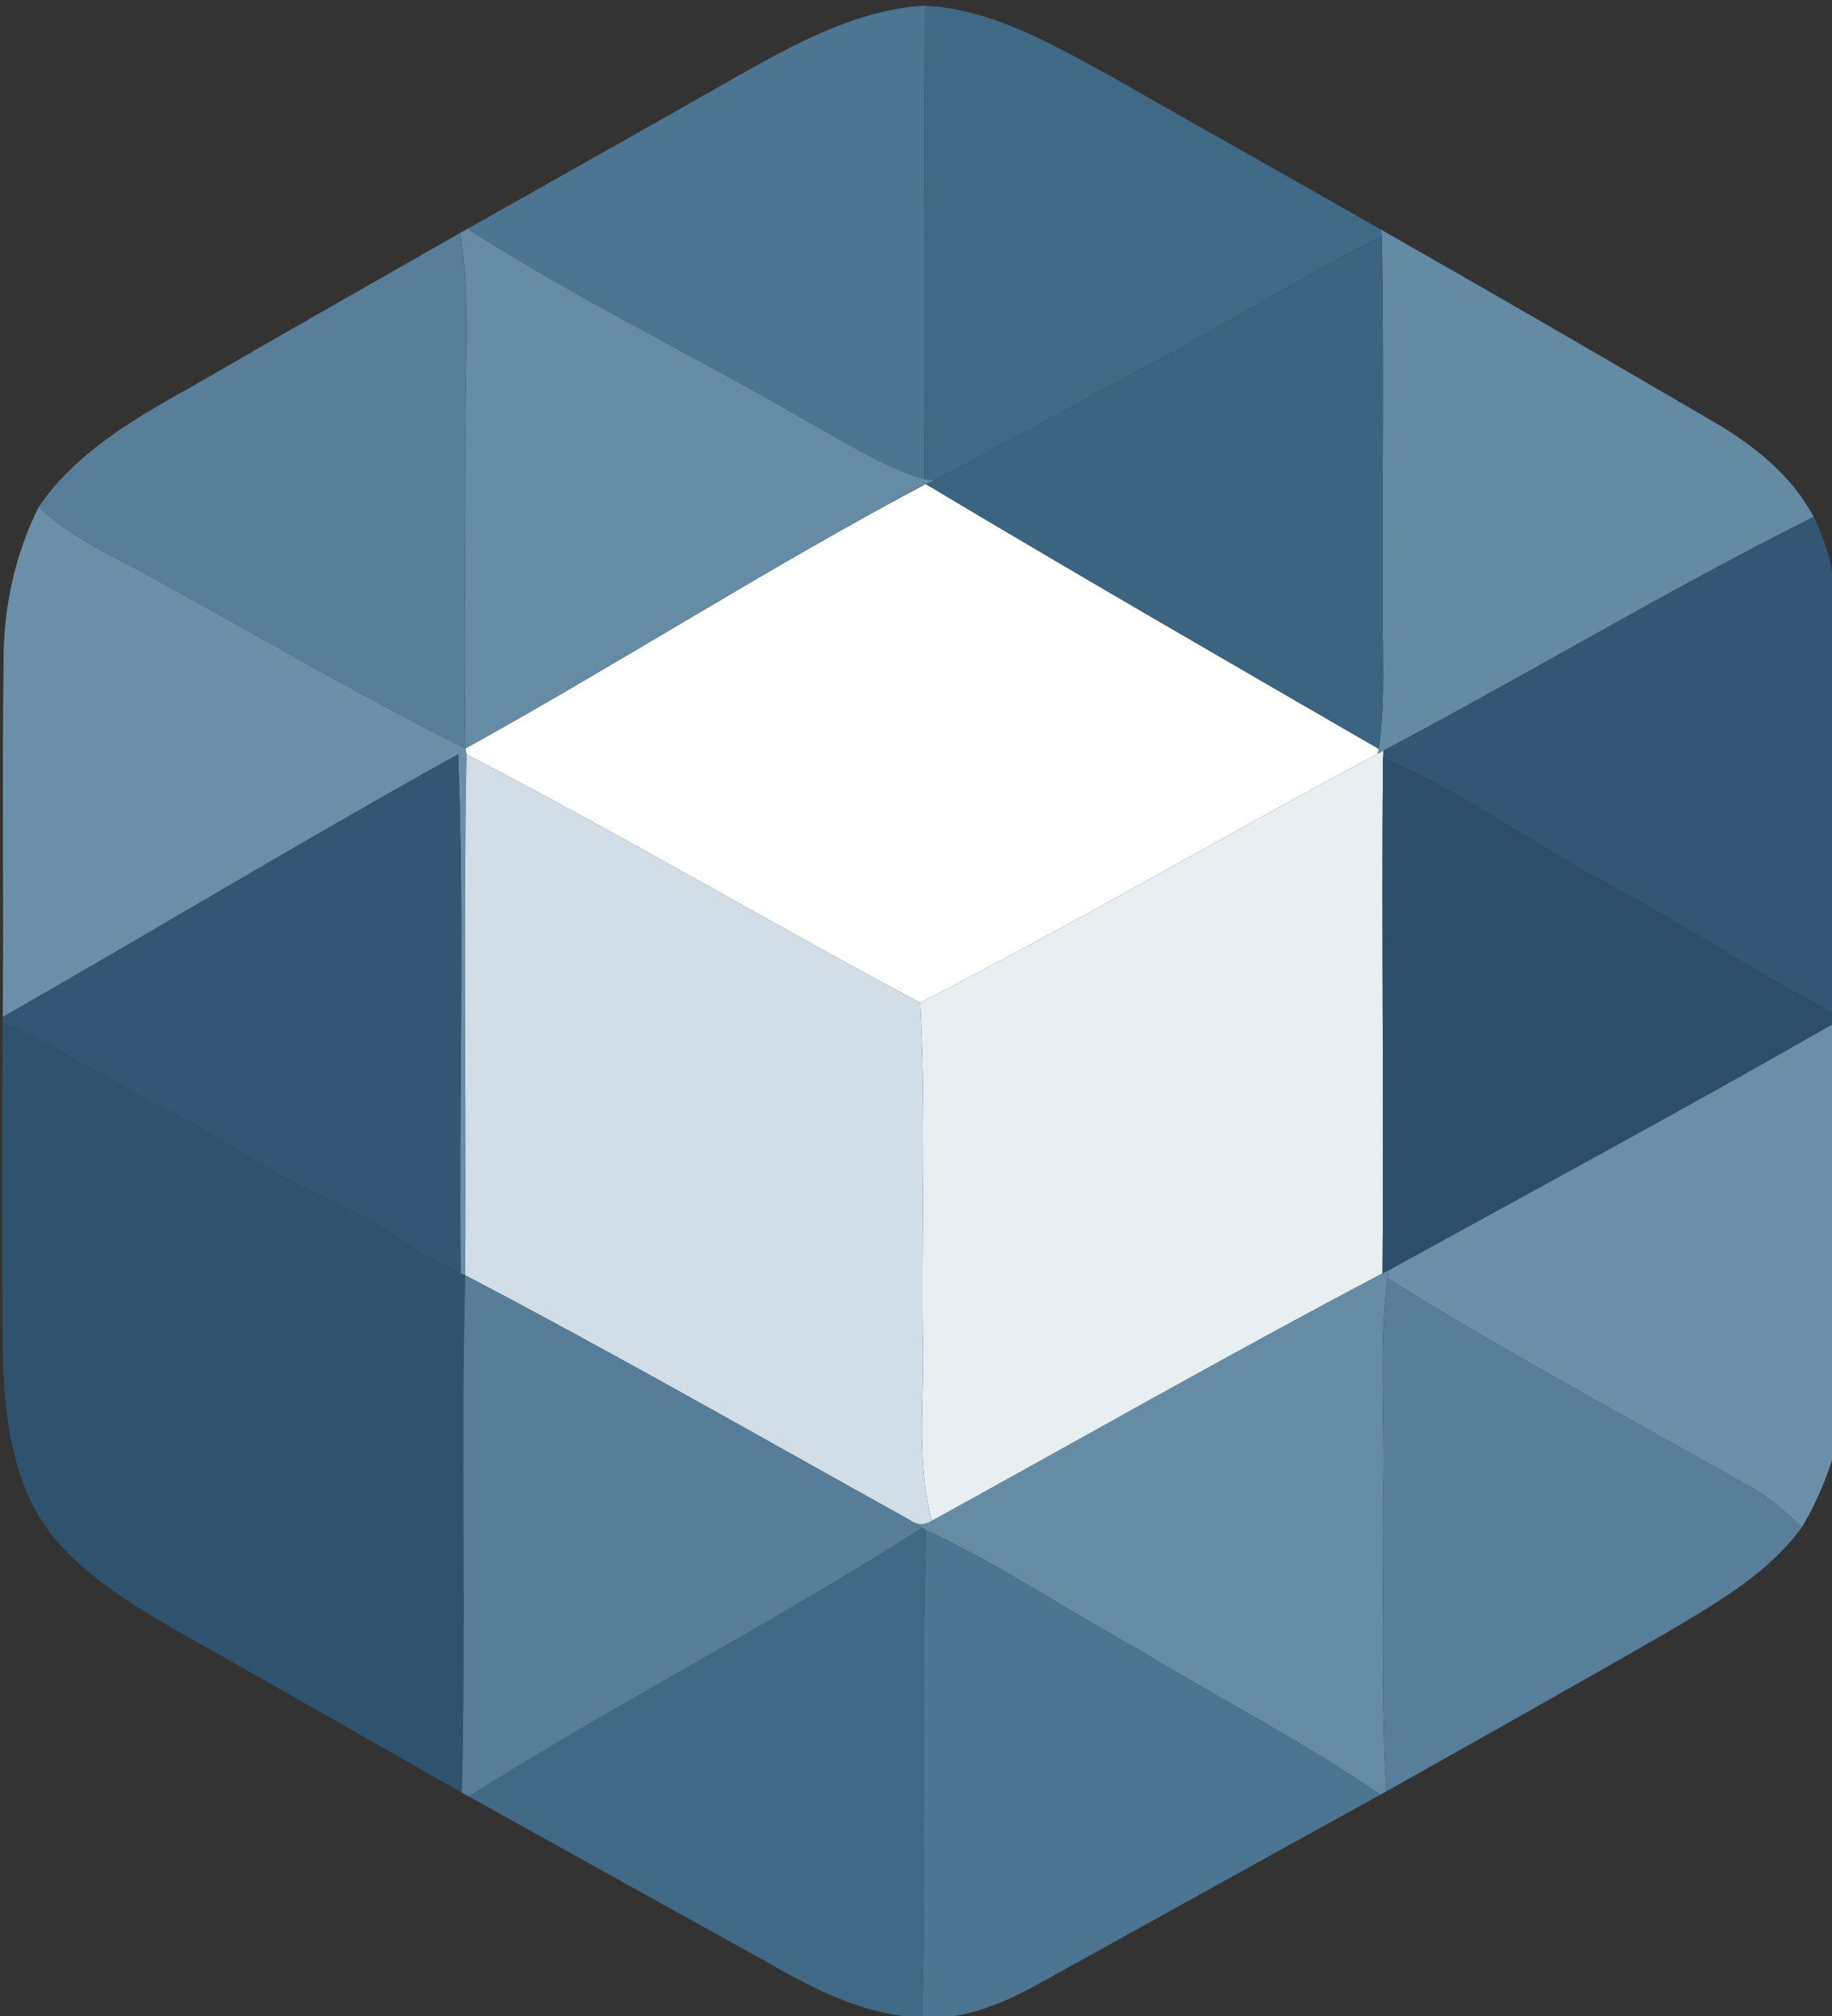
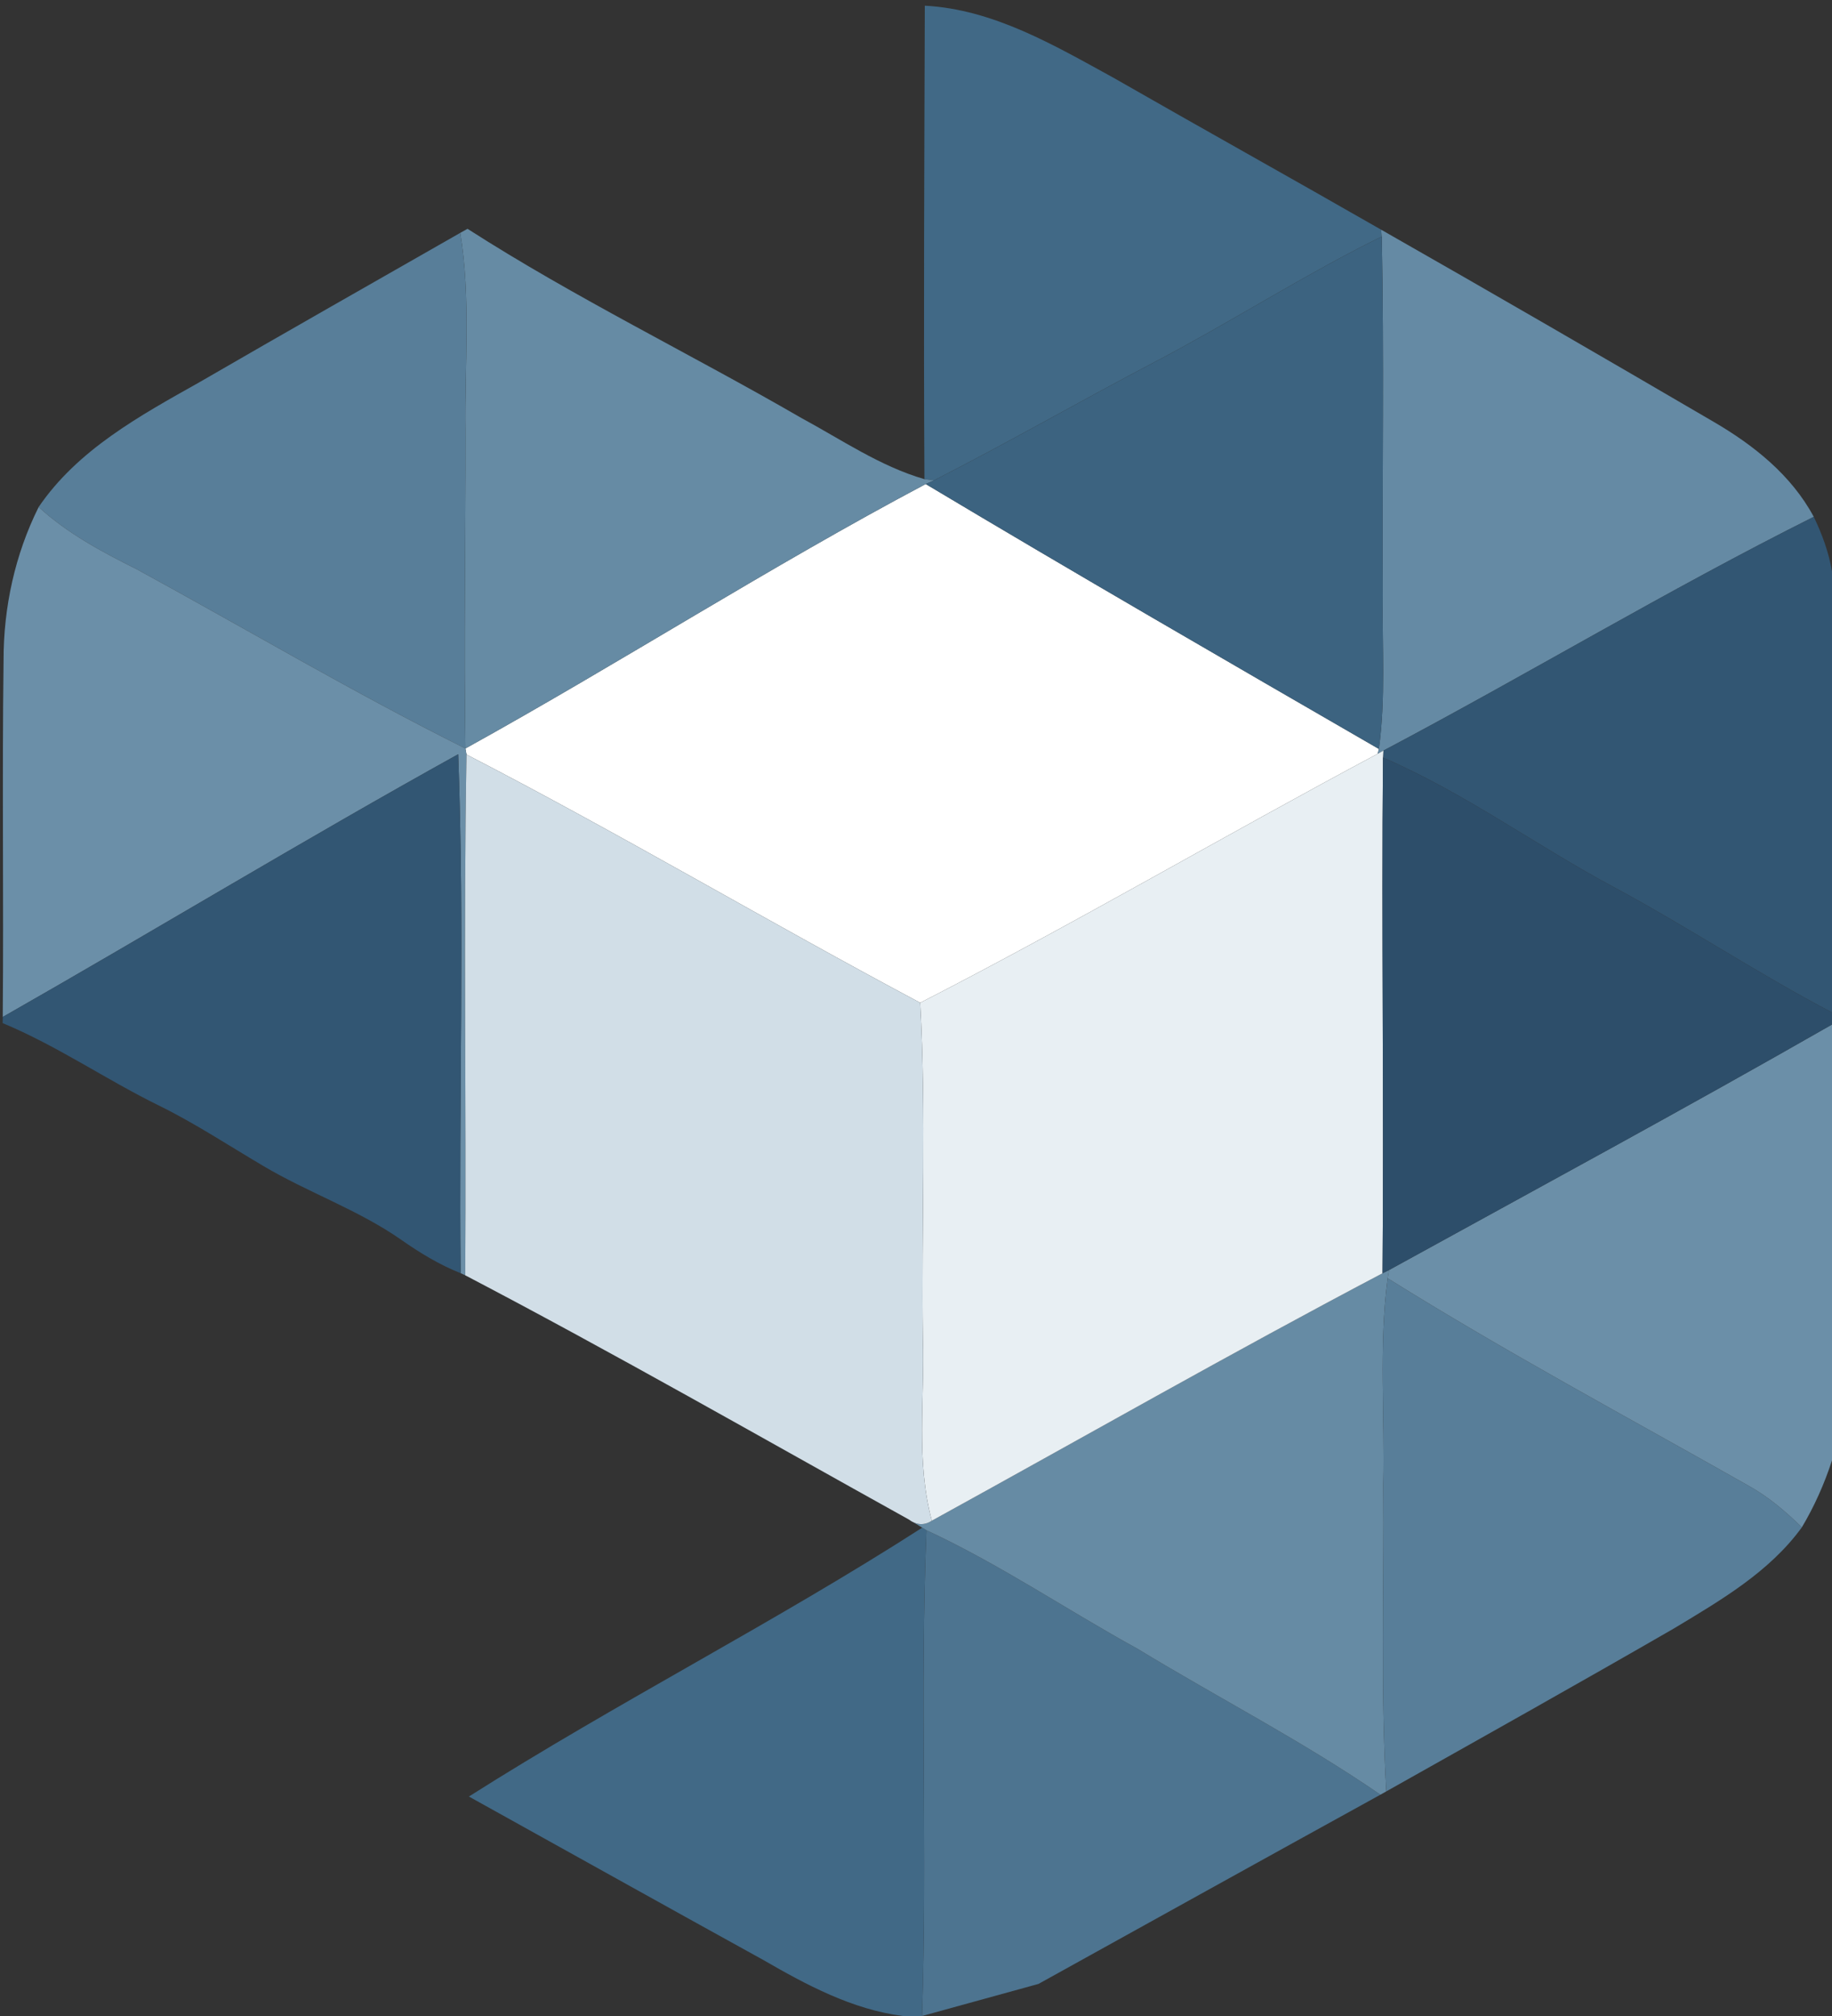
<svg xmlns="http://www.w3.org/2000/svg" width="200pt" height="220pt" viewBox="0 0 200 220" version="1.1">
  <rect x="0" y="0" width="200" height="220" fill="#333333" stroke="none" />
  <g id="#ffffffff">
    <path fill="#ffffff" opacity="1.00" d=" M 50.81 81.68 C 67.71 72.33 84.00 61.86 101.06 52.82 C 117.45 62.62 133.99 72.17 150.53 81.73 L 150.40 82.26 C 133.68 91.18 117.32 100.78 100.46 109.43 C 83.85 100.59 67.65 90.97 50.93 82.34 C 50.90 82.17 50.84 81.84 50.81 81.68 Z" />
  </g>
  <g id="#4d7490ff">
-     <path fill="#4d7490" opacity="1.00" d=" M 81.63 7.68 C 87.63 4.35 93.96 1.01 100.96 0.62 C 100.91 17.84 100.82 35.06 100.92 52.29 C 96.07 50.88 91.87 47.98 87.46 45.60 C 75.38 38.61 62.79 32.51 51.04 24.97 C 61.24 19.22 71.45 13.47 81.63 7.68 Z" />
-     <path fill="#4d7490" opacity="1.00" d=" M 101.14 166.99 C 109.14 170.70 116.45 175.68 124.17 179.92 C 132.98 185.28 142.20 190.00 150.70 195.85 C 138.24 202.71 125.81 209.61 113.37 216.50 C 110.51 218.08 107.49 219.46 104.24 220.00 L 100.66 220.00 C 101.25 202.34 100.42 184.65 101.14 166.99 Z" />
+     <path fill="#4d7490" opacity="1.00" d=" M 101.14 166.99 C 109.14 170.70 116.45 175.68 124.17 179.92 C 132.98 185.28 142.20 190.00 150.70 195.85 C 138.24 202.71 125.81 209.61 113.37 216.50 L 100.66 220.00 C 101.25 202.34 100.42 184.65 101.14 166.99 Z" />
  </g>
  <g id="#416986ff">
    <path fill="#416986" opacity="1.00" d=" M 100.96 0.62 C 108.47 1.02 115.10 4.95 121.53 8.47 C 131.26 14.04 141.05 19.49 150.77 25.06 L 150.85 25.81 C 142.47 29.94 134.61 35.00 126.35 39.35 C 118.18 43.63 110.17 48.23 101.97 52.42 L 100.92 52.29 C 100.82 35.06 100.91 17.84 100.96 0.62 Z" />
    <path fill="#416986" opacity="1.00" d=" M 100.68 166.71 L 101.14 166.99 C 100.42 184.65 101.25 202.34 100.66 220.00 L 98.57 220.00 C 93.04 219.29 88.06 216.62 83.30 213.87 C 72.58 207.96 61.90 201.99 51.19 196.05 C 67.39 185.77 84.54 177.08 100.68 166.71 Z" />
  </g>
  <g id="#668ba4ff">
    <path fill="#668ba4" opacity="1.00" d=" M 50.25 25.41 C 50.45 25.30 50.84 25.08 51.04 24.97 C 62.79 32.51 75.38 38.61 87.46 45.60 C 91.87 47.98 96.07 50.88 100.92 52.29 L 101.97 52.42 L 101.06 52.82 C 84.00 61.86 67.71 72.33 50.81 81.68 C 50.63 70.12 50.84 58.57 50.82 47.02 C 50.72 39.81 51.41 32.57 50.25 25.41 Z" />
    <path fill="#668ba4" opacity="1.00" d=" M 101.73 165.95 C 118.12 156.94 134.37 147.66 150.93 138.95 L 151.65 138.59 L 151.49 139.49 C 150.51 146.96 151.19 154.51 151.01 162.02 C 151.11 173.17 150.70 184.34 151.34 195.49 C 151.18 195.58 150.86 195.76 150.70 195.85 C 142.20 190.00 132.98 185.28 124.17 179.92 C 116.45 175.68 109.14 170.70 101.14 166.99 L 100.68 166.71 C 100.31 166.48 99.57 166.03 99.20 165.81 C 100.06 166.44 100.90 166.49 101.73 165.95 Z" />
  </g>
  <g id="#658aa4ff">
    <path fill="#658aa4" opacity="1.00" d=" M 150.77 25.06 C 162.91 31.97 174.99 38.97 187.04 46.01 C 191.44 48.57 195.56 51.84 198.01 56.40 C 182.07 64.37 166.78 73.59 151.03 81.91 L 150.40 82.26 L 150.53 81.73 C 151.30 76.18 150.87 70.57 150.96 64.99 C 150.89 51.93 151.11 38.86 150.85 25.81 L 150.77 25.06 Z" />
  </g>
  <g id="#587e99ff">
    <path fill="#587e99" opacity="1.00" d=" M 21.74 41.73 C 31.22 36.24 40.74 30.84 50.25 25.41 C 51.41 32.57 50.72 39.81 50.82 47.02 C 50.84 58.57 50.63 70.12 50.81 81.68 C 38.62 75.60 26.90 68.65 14.95 62.13 C 11.15 60.23 7.37 58.22 4.22 55.33 C 8.49 49.06 15.30 45.35 21.74 41.73 Z" />
    <path fill="#587e99" opacity="1.00" d=" M 151.01 162.02 C 151.19 154.51 150.51 146.96 151.49 139.49 C 164.34 147.52 177.71 154.67 190.90 162.14 C 193.06 163.34 194.95 164.95 196.71 166.67 C 193.16 171.56 187.82 174.65 182.74 177.71 C 172.32 183.72 161.83 189.59 151.34 195.49 C 150.70 184.34 151.11 173.17 151.01 162.02 Z" />
  </g>
  <g id="#3c6380ff">
    <path fill="#3c6380" opacity="1.00" d=" M 126.35 39.35 C 134.61 35.00 142.47 29.94 150.85 25.81 C 151.11 38.86 150.89 51.93 150.96 64.99 C 150.87 70.57 151.30 76.18 150.53 81.73 C 133.99 72.17 117.45 62.62 101.06 52.82 L 101.97 52.42 C 110.17 48.23 118.18 43.63 126.35 39.35 Z" />
  </g>
  <g id="#6b8fa8ff">
    <path fill="#6b8fa8" opacity="1.00" d=" M 0.39 72.05 C 0.38 66.27 1.64 60.50 4.22 55.33 C 7.37 58.22 11.15 60.23 14.95 62.13 C 26.90 68.65 38.62 75.60 50.81 81.68 C 50.84 81.84 50.90 82.17 50.93 82.34 C 50.59 101.28 50.92 120.22 50.79 139.17 L 50.29 138.94 C 50.08 120.07 50.73 101.17 50.02 82.31 C 33.29 91.58 16.92 101.51 0.30 110.98 C 0.41 98.00 0.22 85.03 0.39 72.05 Z" />
    <path fill="#6b8fa8" opacity="1.00" d=" M 151.65 138.59 C 167.79 129.71 184.01 120.95 200.00 111.80 L 200.00 159.37 C 199.17 161.92 198.08 164.37 196.71 166.67 C 194.95 164.95 193.06 163.34 190.90 162.14 C 177.71 154.67 164.34 147.52 151.49 139.49 L 151.65 138.59 Z" />
  </g>
  <g id="#325673ff">
    <path fill="#325673" opacity="1.00" d=" M 151.03 81.91 C 166.78 73.59 182.07 64.37 198.01 56.40 C 198.92 58.29 199.65 60.28 200.00 62.35 L 200.00 110.49 C 191.90 106.24 184.27 101.16 176.21 96.83 C 167.70 92.27 159.86 86.51 150.98 82.67 L 151.03 81.91 Z" />
    <path fill="#325673" opacity="1.00" d=" M 0.30 110.98 C 16.92 101.51 33.29 91.58 50.02 82.31 C 50.73 101.17 50.08 120.07 50.29 138.94 C 47.97 138.02 45.82 136.71 43.78 135.28 C 39.09 132.01 33.63 130.14 28.73 127.23 C 24.95 125.00 21.27 122.57 17.32 120.63 C 11.55 117.80 6.24 114.12 0.29 111.65 C 0.30 111.48 0.30 111.15 0.30 110.98 Z" />
  </g>
  <g id="#e8eff3ff">
    <path fill="#e8eff3" opacity="1.00" d=" M 150.40 82.26 L 151.03 81.91 L 150.98 82.67 C 150.81 101.43 151.09 120.19 150.93 138.95 C 134.37 147.66 118.12 156.94 101.73 165.95 C 99.97 159.45 100.96 152.69 100.75 146.06 C 100.58 133.85 101.13 121.62 100.46 109.43 C 117.32 100.78 133.68 91.18 150.40 82.26 Z" />
  </g>
  <g id="#d1dee7ff">
    <path fill="#d1dee7" opacity="1.00" d=" M 50.93 82.34 C 67.65 90.97 83.85 100.59 100.46 109.43 C 101.13 121.62 100.58 133.85 100.75 146.06 C 100.96 152.69 99.97 159.45 101.73 165.95 C 100.90 166.49 100.06 166.44 99.20 165.81 C 83.10 156.87 67.11 147.71 50.79 139.17 C 50.92 120.22 50.59 101.28 50.93 82.34 Z" />
  </g>
  <g id="#2d4e6aff">
    <path fill="#2d4e6a" opacity="1.00" d=" M 150.98 82.67 C 159.86 86.51 167.70 92.27 176.21 96.83 C 184.27 101.16 191.90 106.24 200.00 110.49 L 200.00 111.80 C 184.01 120.95 167.79 129.71 151.65 138.59 L 150.93 138.95 C 151.09 120.19 150.81 101.43 150.98 82.67 Z" />
  </g>
  <g id="#2f526eff">
-     <path fill="#2f526e" opacity="1.00" d=" M 0.29 111.65 C 6.24 114.12 11.55 117.80 17.32 120.63 C 21.27 122.57 24.95 125.00 28.73 127.23 C 33.63 130.14 39.09 132.01 43.78 135.28 C 45.82 136.71 47.97 138.02 50.29 138.94 L 50.79 139.17 C 50.28 157.98 50.92 176.80 50.41 195.61 C 40.39 189.94 30.40 184.20 20.36 178.55 C 15.63 175.81 10.79 173.06 7.01 169.05 C 1.61 163.57 0.49 155.40 0.32 148.04 C 0.19 135.91 0.24 123.78 0.29 111.65 Z" />
-   </g>
+     </g>
  <g id="#577d99ff">
-     <path fill="#577d99" opacity="1.00" d=" M 50.79 139.17 C 67.11 147.71 83.10 156.87 99.20 165.81 C 99.57 166.03 100.31 166.48 100.68 166.71 C 84.54 177.08 67.39 185.77 51.19 196.05 C 51.00 195.94 50.61 195.72 50.41 195.61 C 50.92 176.80 50.28 157.98 50.79 139.17 Z" />
-   </g>
+     </g>
</svg>